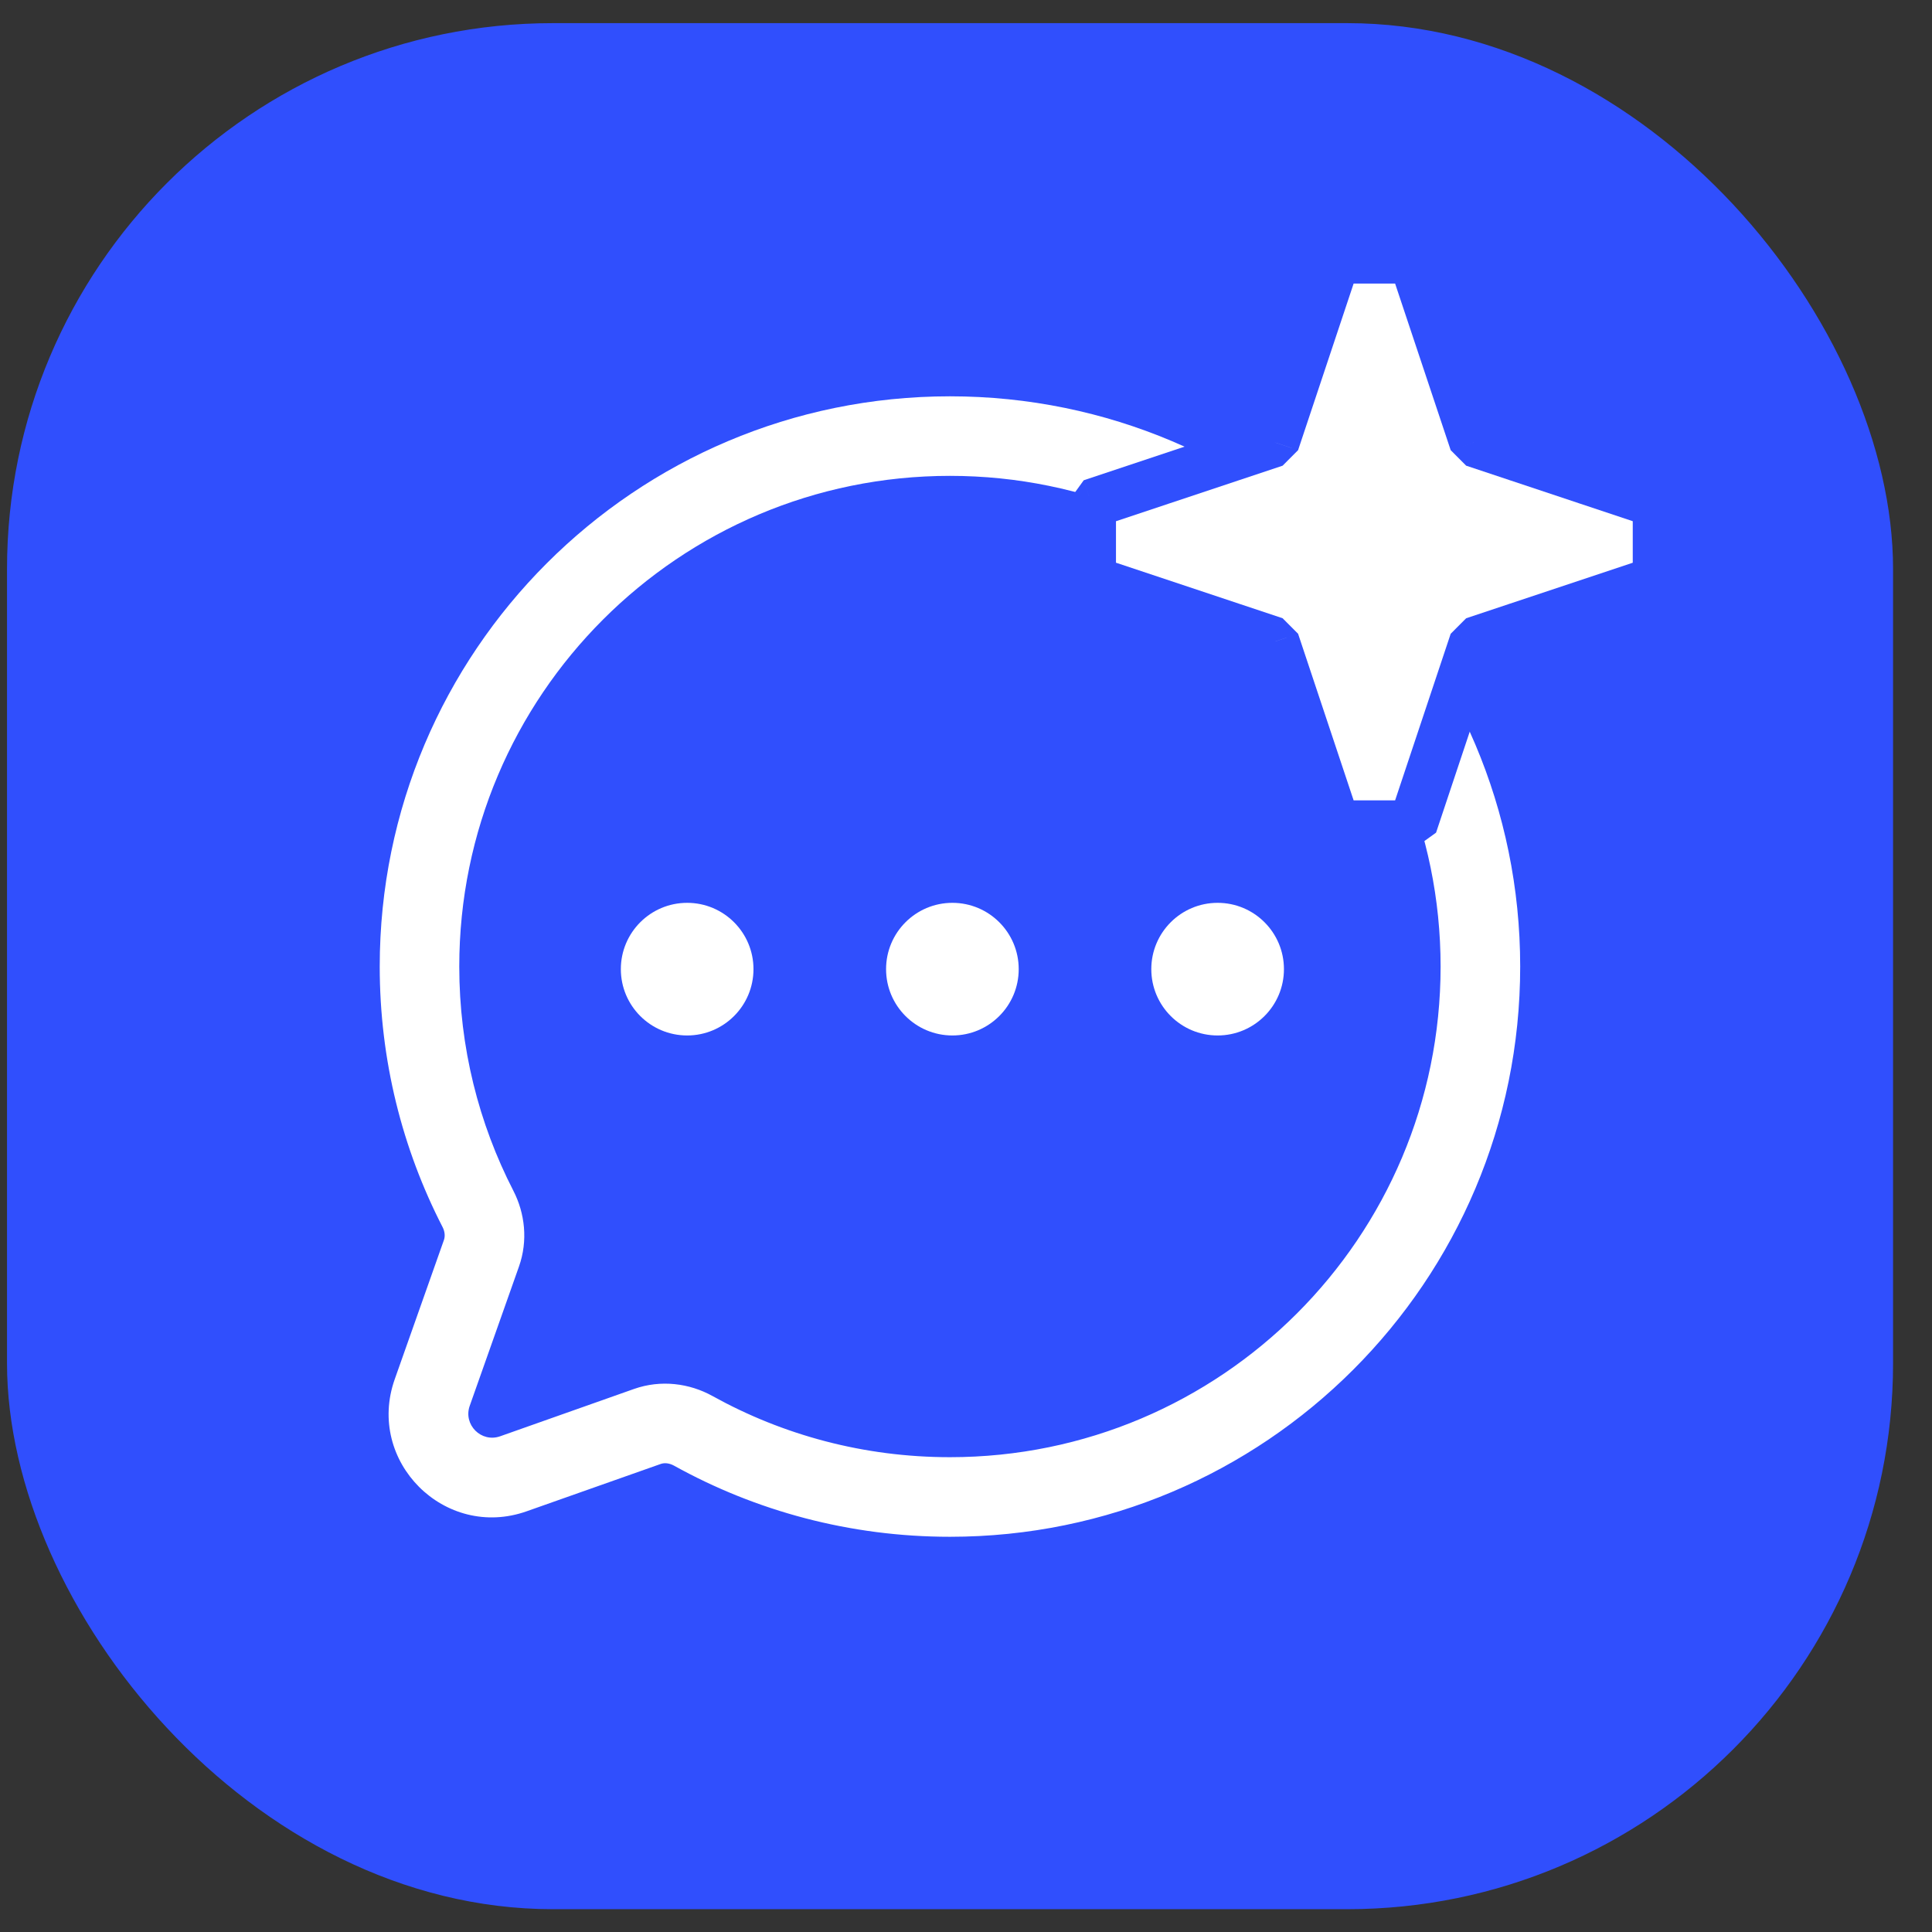
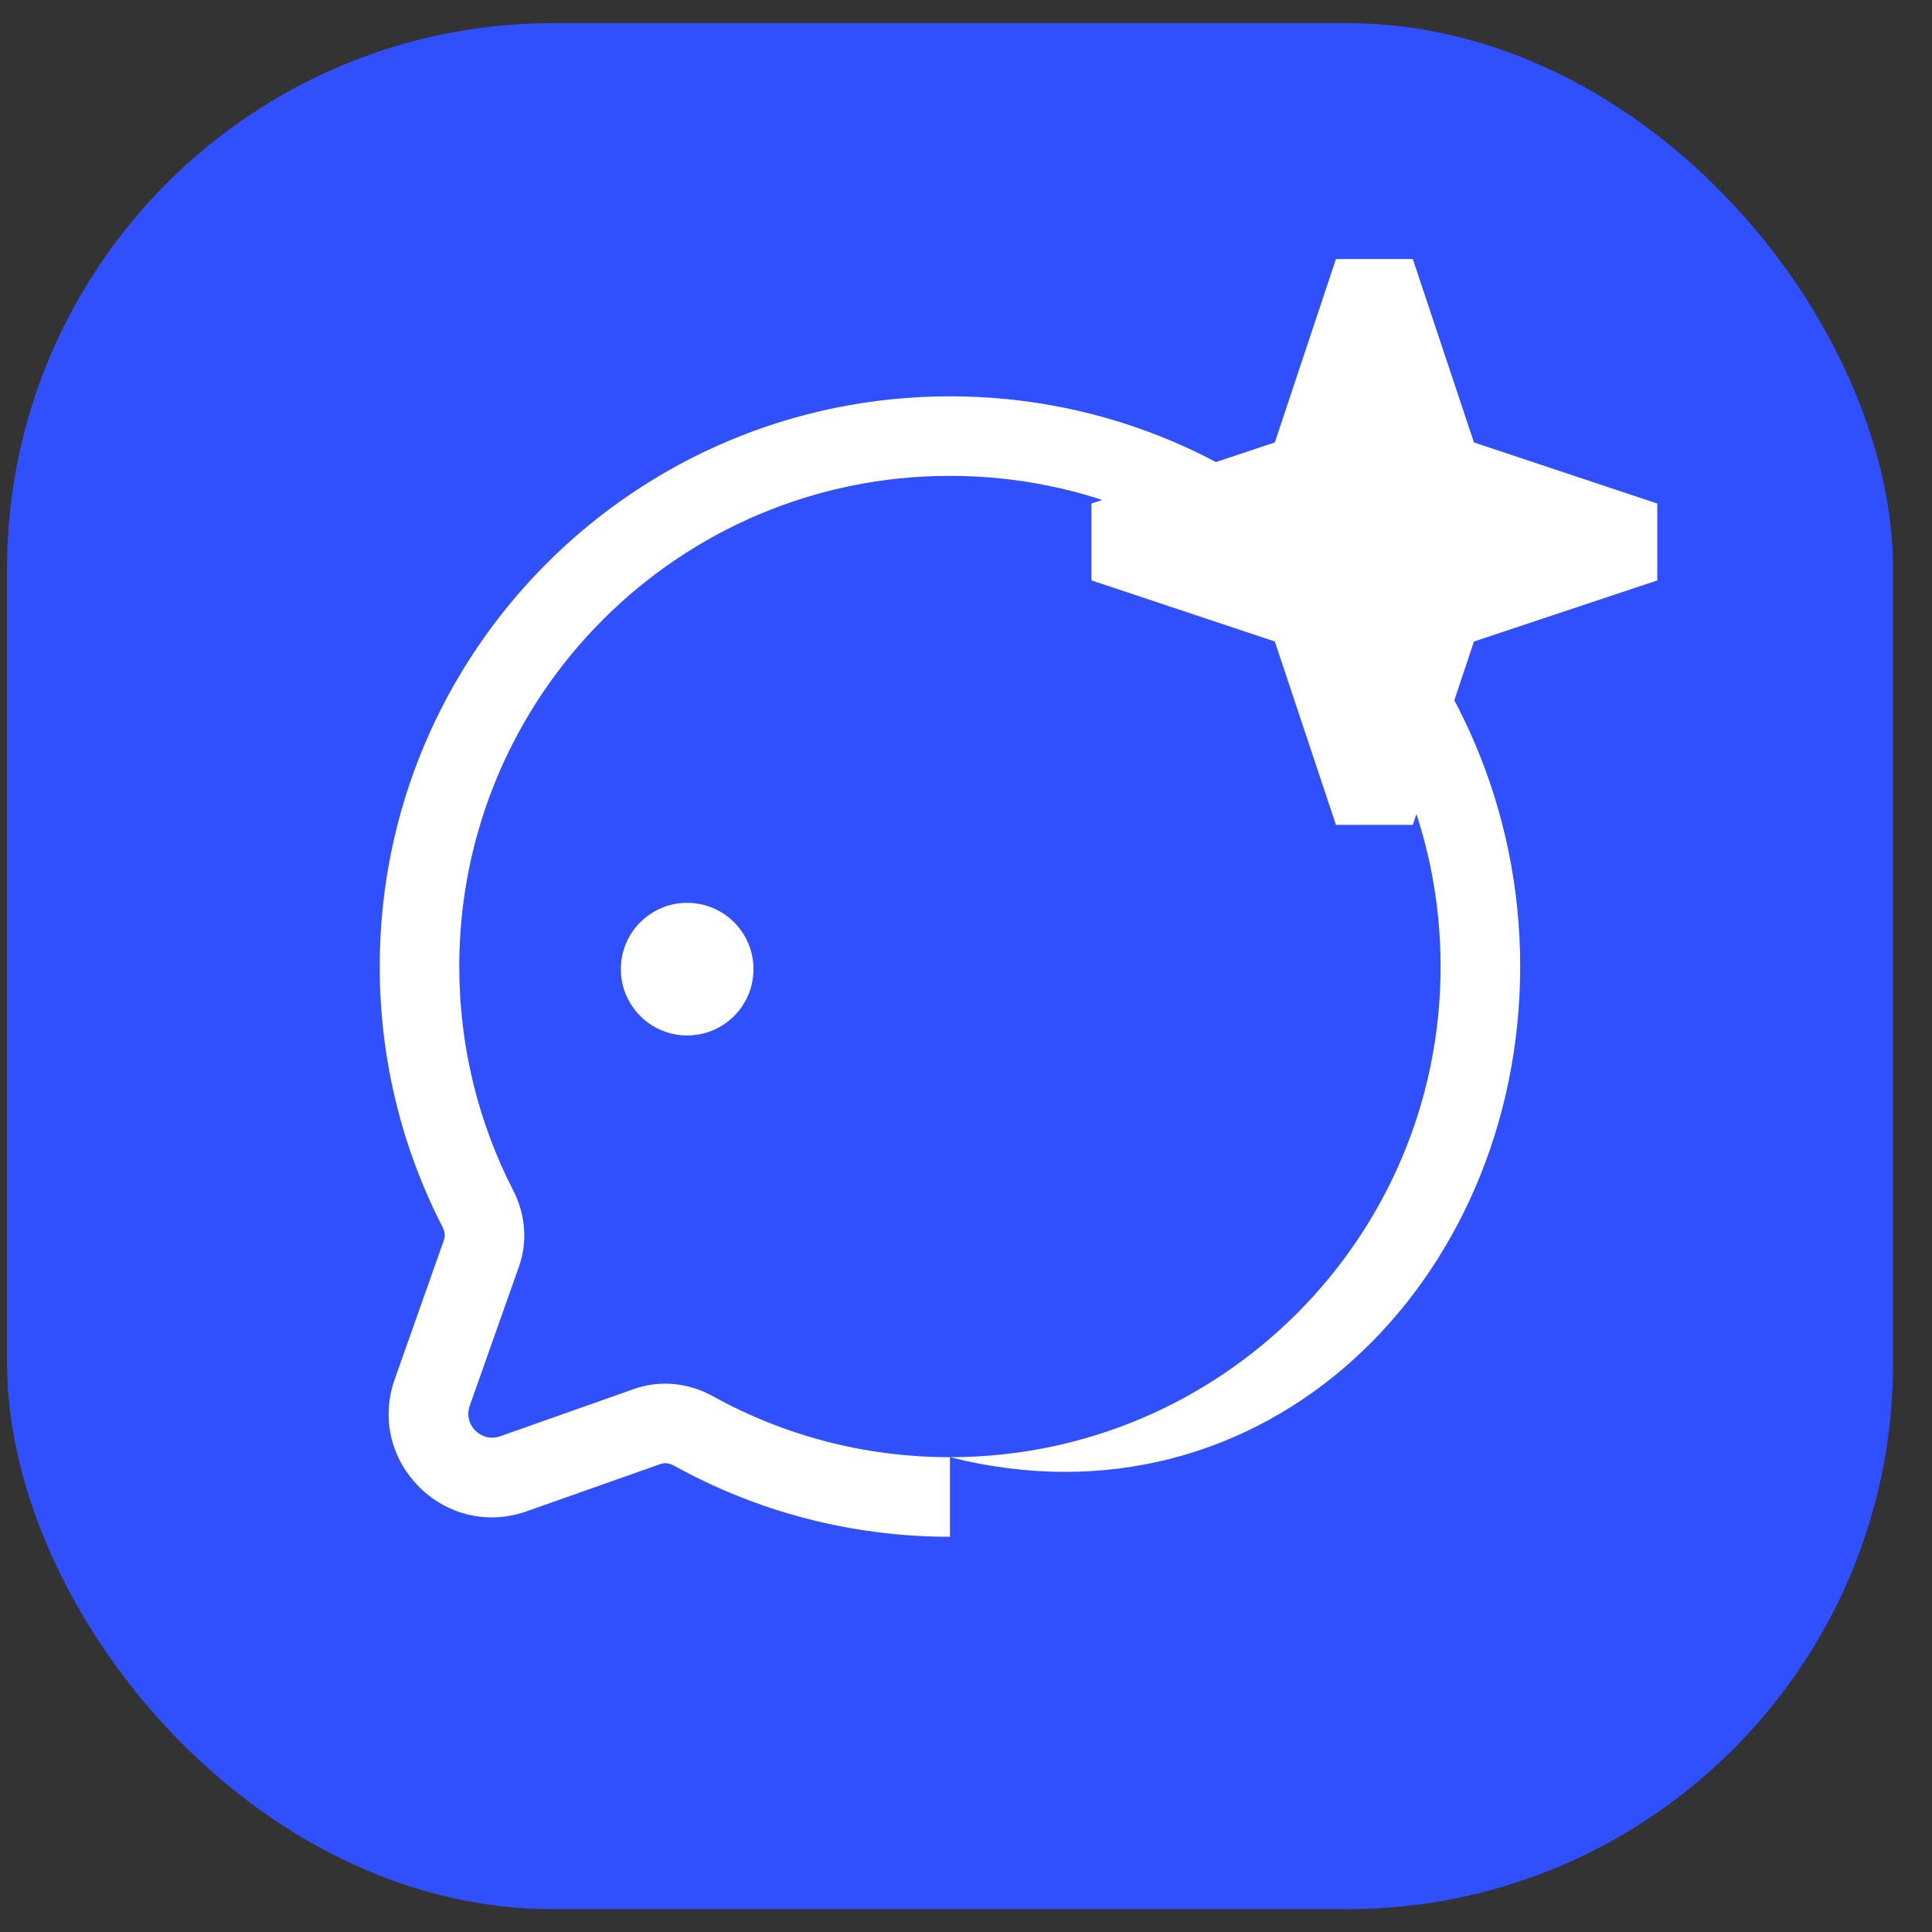
<svg xmlns="http://www.w3.org/2000/svg" width="46" height="46" viewBox="0 0 46 46" fill="none">
  <rect x="0" y="0" width="46" height="46" fill="#333333" stroke="none" />
  <rect x="0.167" y="0.551" width="44.906" height="44.906" rx="12.999" fill="#304FFD" />
-   <path d="M10.291 33.156L11.184 33.472H11.184L10.291 33.156ZM12.225 35.09L12.54 35.983H12.54L12.225 35.09ZM15.413 33.964L15.729 34.857L15.413 33.964ZM11.38 28.782L10.537 29.215L11.38 28.782ZM11.463 29.838L10.57 29.523L11.463 29.838ZM10.935 23.013C10.935 16.561 16.166 11.33 22.618 11.33V9.436C15.119 9.436 9.041 15.514 9.041 23.013H10.935ZM12.222 28.349C11.4 26.75 10.935 24.937 10.935 23.013H9.041C9.041 25.246 9.58 27.355 10.537 29.215L12.222 28.349ZM11.184 33.472L12.357 30.154L10.57 29.523L9.398 32.84L11.184 33.472ZM11.909 34.197C11.459 34.356 11.025 33.922 11.184 33.472L9.398 32.84C8.708 34.793 10.588 36.673 12.54 35.983L11.909 34.197ZM15.097 33.07L11.909 34.197L12.54 35.983L15.729 34.857L15.097 33.07ZM22.618 34.695C20.565 34.695 18.639 34.167 16.965 33.239L16.047 34.896C17.994 35.976 20.236 36.59 22.618 36.59V34.695ZM34.3 23.013C34.3 29.465 29.07 34.695 22.618 34.695V36.59C30.116 36.59 36.195 30.511 36.195 23.013H34.3ZM22.618 11.33C29.07 11.33 34.3 16.561 34.3 23.013H36.195C36.195 15.514 30.116 9.436 22.618 9.436V11.33ZM15.729 34.857C15.811 34.827 15.927 34.83 16.047 34.896L16.965 33.239C16.415 32.934 15.736 32.845 15.097 33.07L15.729 34.857ZM10.537 29.215C10.597 29.332 10.598 29.443 10.57 29.523L12.357 30.154C12.574 29.539 12.499 28.887 12.222 28.349L10.537 29.215Z" fill="white" />
+   <path d="M10.291 33.156L11.184 33.472H11.184L10.291 33.156ZM12.225 35.09L12.54 35.983H12.54L12.225 35.09ZM15.413 33.964L15.729 34.857L15.413 33.964ZM11.38 28.782L10.537 29.215L11.38 28.782ZM11.463 29.838L10.57 29.523L11.463 29.838ZM10.935 23.013C10.935 16.561 16.166 11.33 22.618 11.33V9.436C15.119 9.436 9.041 15.514 9.041 23.013H10.935ZM12.222 28.349C11.4 26.75 10.935 24.937 10.935 23.013H9.041C9.041 25.246 9.58 27.355 10.537 29.215L12.222 28.349ZM11.184 33.472L12.357 30.154L10.57 29.523L9.398 32.84L11.184 33.472ZM11.909 34.197C11.459 34.356 11.025 33.922 11.184 33.472L9.398 32.84C8.708 34.793 10.588 36.673 12.54 35.983L11.909 34.197ZM15.097 33.07L11.909 34.197L12.54 35.983L15.729 34.857L15.097 33.07ZM22.618 34.695C20.565 34.695 18.639 34.167 16.965 33.239L16.047 34.896C17.994 35.976 20.236 36.59 22.618 36.59V34.695ZM34.3 23.013C34.3 29.465 29.07 34.695 22.618 34.695C30.116 36.59 36.195 30.511 36.195 23.013H34.3ZM22.618 11.33C29.07 11.33 34.3 16.561 34.3 23.013H36.195C36.195 15.514 30.116 9.436 22.618 9.436V11.33ZM15.729 34.857C15.811 34.827 15.927 34.83 16.047 34.896L16.965 33.239C16.415 32.934 15.736 32.845 15.097 33.07L15.729 34.857ZM10.537 29.215C10.597 29.332 10.598 29.443 10.57 29.523L12.357 30.154C12.574 29.539 12.499 28.887 12.222 28.349L10.537 29.215Z" fill="white" />
  <circle cx="16.361" cy="23.075" r="1.579" fill="white" />
-   <circle cx="22.676" cy="23.075" r="1.579" fill="white" />
-   <circle cx="28.991" cy="23.075" r="1.579" fill="white" />
  <path fill-rule="evenodd" clip-rule="evenodd" d="M30.353 10.534L31.808 6.168H33.638L35.094 10.534L39.459 11.989V13.819L35.094 15.274L33.638 19.64H31.808L30.353 15.274L25.987 13.819V11.989L30.353 10.534Z" fill="white" />
-   <path d="M31.808 6.168V5.584L31.254 5.983L31.808 6.168ZM30.353 10.534L30.538 11.088L30.907 10.718L30.353 10.534ZM33.638 6.168L34.192 5.983L33.638 5.584V6.168ZM35.094 10.534L34.54 10.718L34.909 11.088L35.094 10.534ZM39.459 11.989H40.043L39.644 11.435L39.459 11.989ZM39.459 13.819L39.644 14.373L40.043 13.819H39.459ZM35.094 15.274L34.909 14.72L34.54 15.09L35.094 15.274ZM33.638 19.64V20.224L34.192 19.825L33.638 19.64ZM31.808 19.64L31.254 19.825L31.808 20.224V19.64ZM30.353 15.274L30.907 15.09L30.538 14.72L30.353 15.274ZM25.987 13.819H25.403L25.803 14.373L25.987 13.819ZM25.987 11.989L25.803 11.435L25.403 11.989H25.987ZM31.254 5.983L29.799 10.349L30.907 10.718L32.362 6.353L31.254 5.983ZM33.638 5.584H31.808V6.752H33.638V5.584ZM35.648 10.349L34.192 5.983L33.084 6.353L34.54 10.718L35.648 10.349ZM39.644 11.435L35.278 9.98L34.909 11.088L39.275 12.543L39.644 11.435ZM40.043 13.819V11.989H38.875V13.819H40.043ZM35.278 15.828L39.644 14.373L39.275 13.265L34.909 14.72L35.278 15.828ZM34.192 19.825L35.648 15.459L34.54 15.09L33.084 19.455L34.192 19.825ZM31.808 20.224H33.638V19.056H31.808V20.224ZM29.799 15.459L31.254 19.825L32.362 19.455L30.907 15.09L29.799 15.459ZM25.803 14.373L30.168 15.828L30.538 14.72L26.172 13.265L25.803 14.373ZM25.403 11.989V13.819H26.571V11.989H25.403ZM30.168 9.98L25.803 11.435L26.172 12.543L30.538 11.088L30.168 9.98Z" fill="#304FFD" />
</svg>